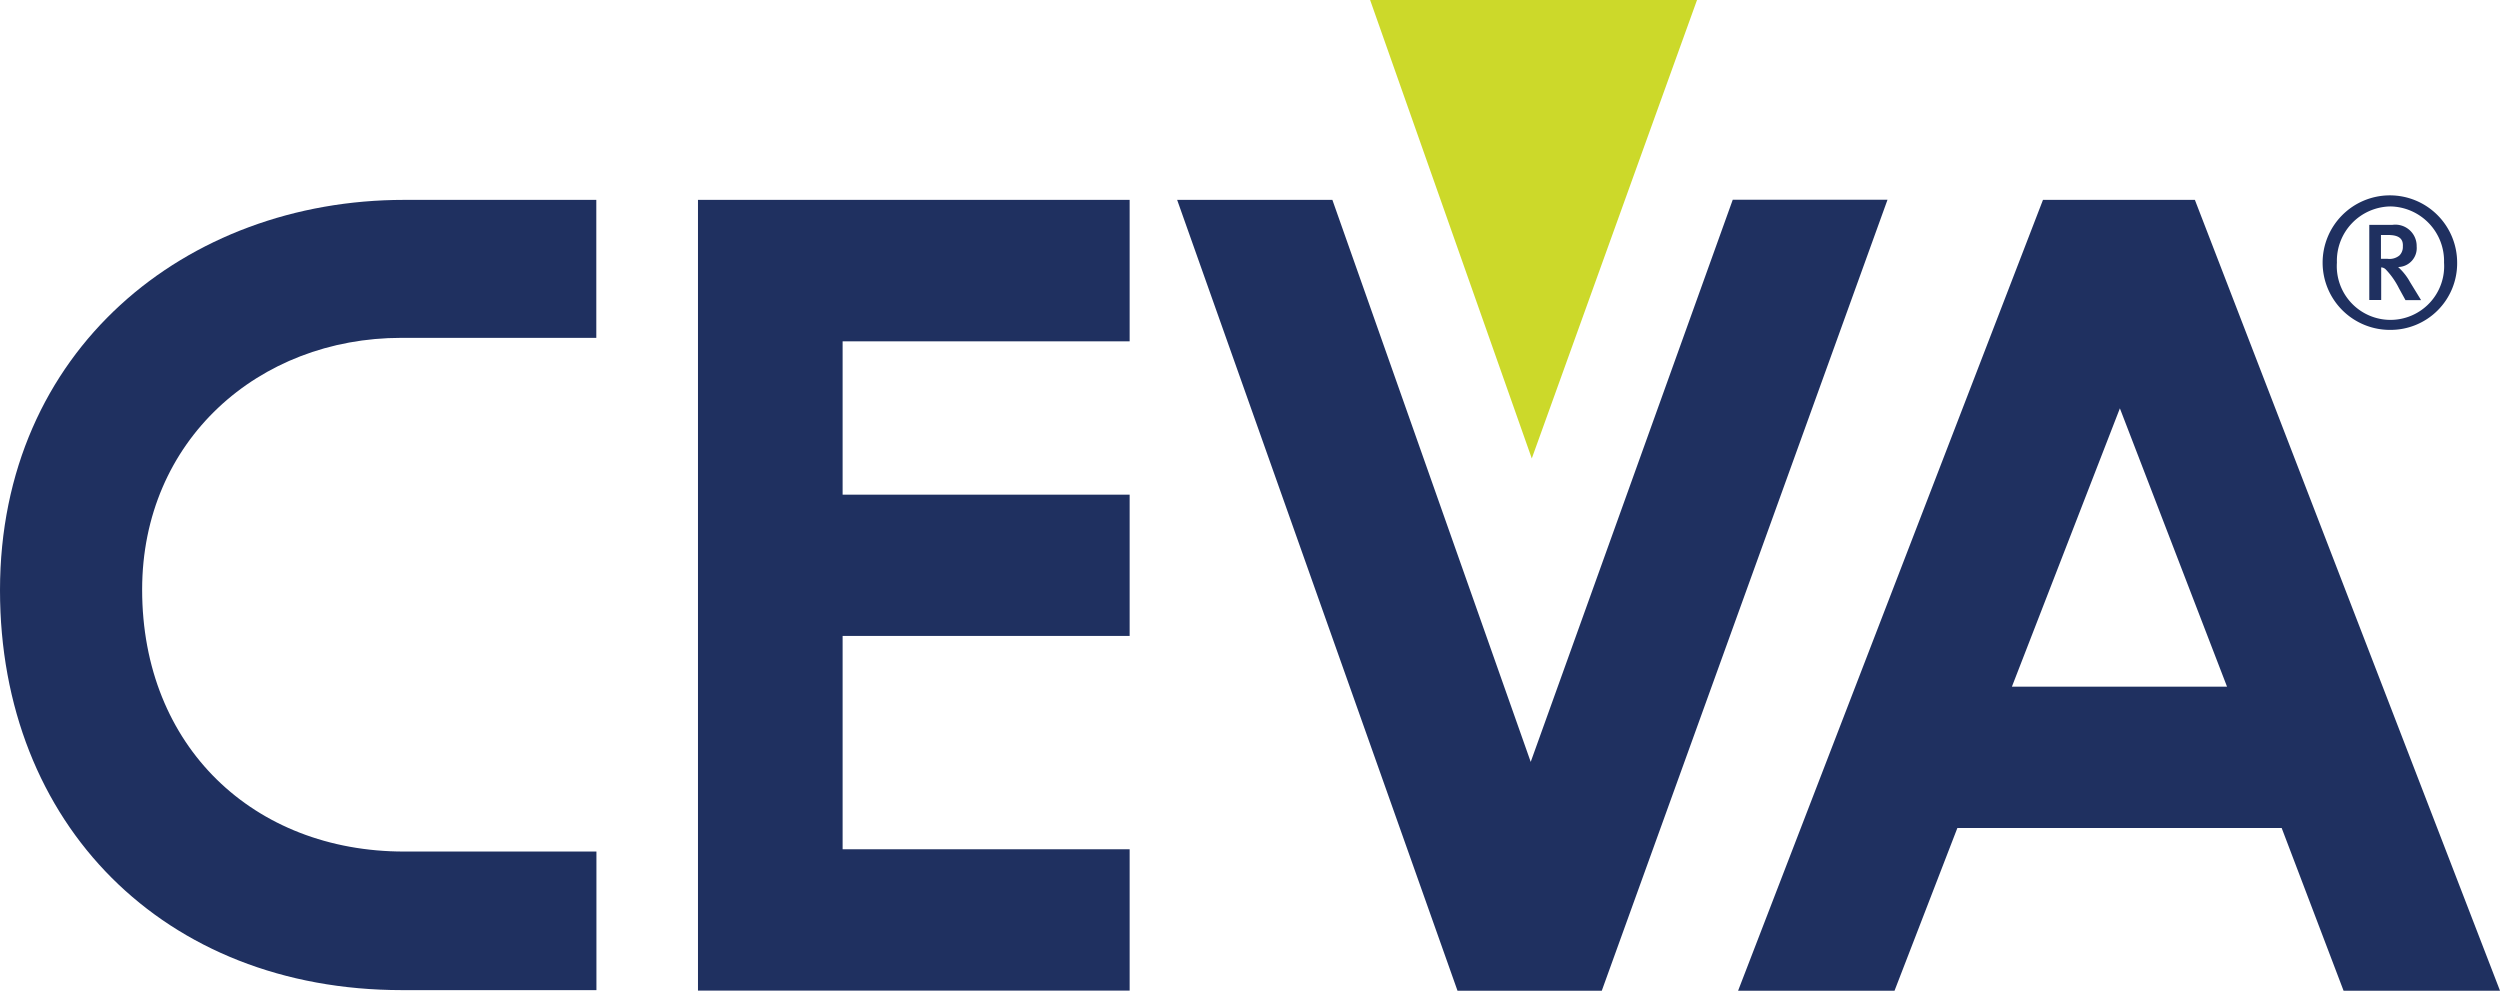
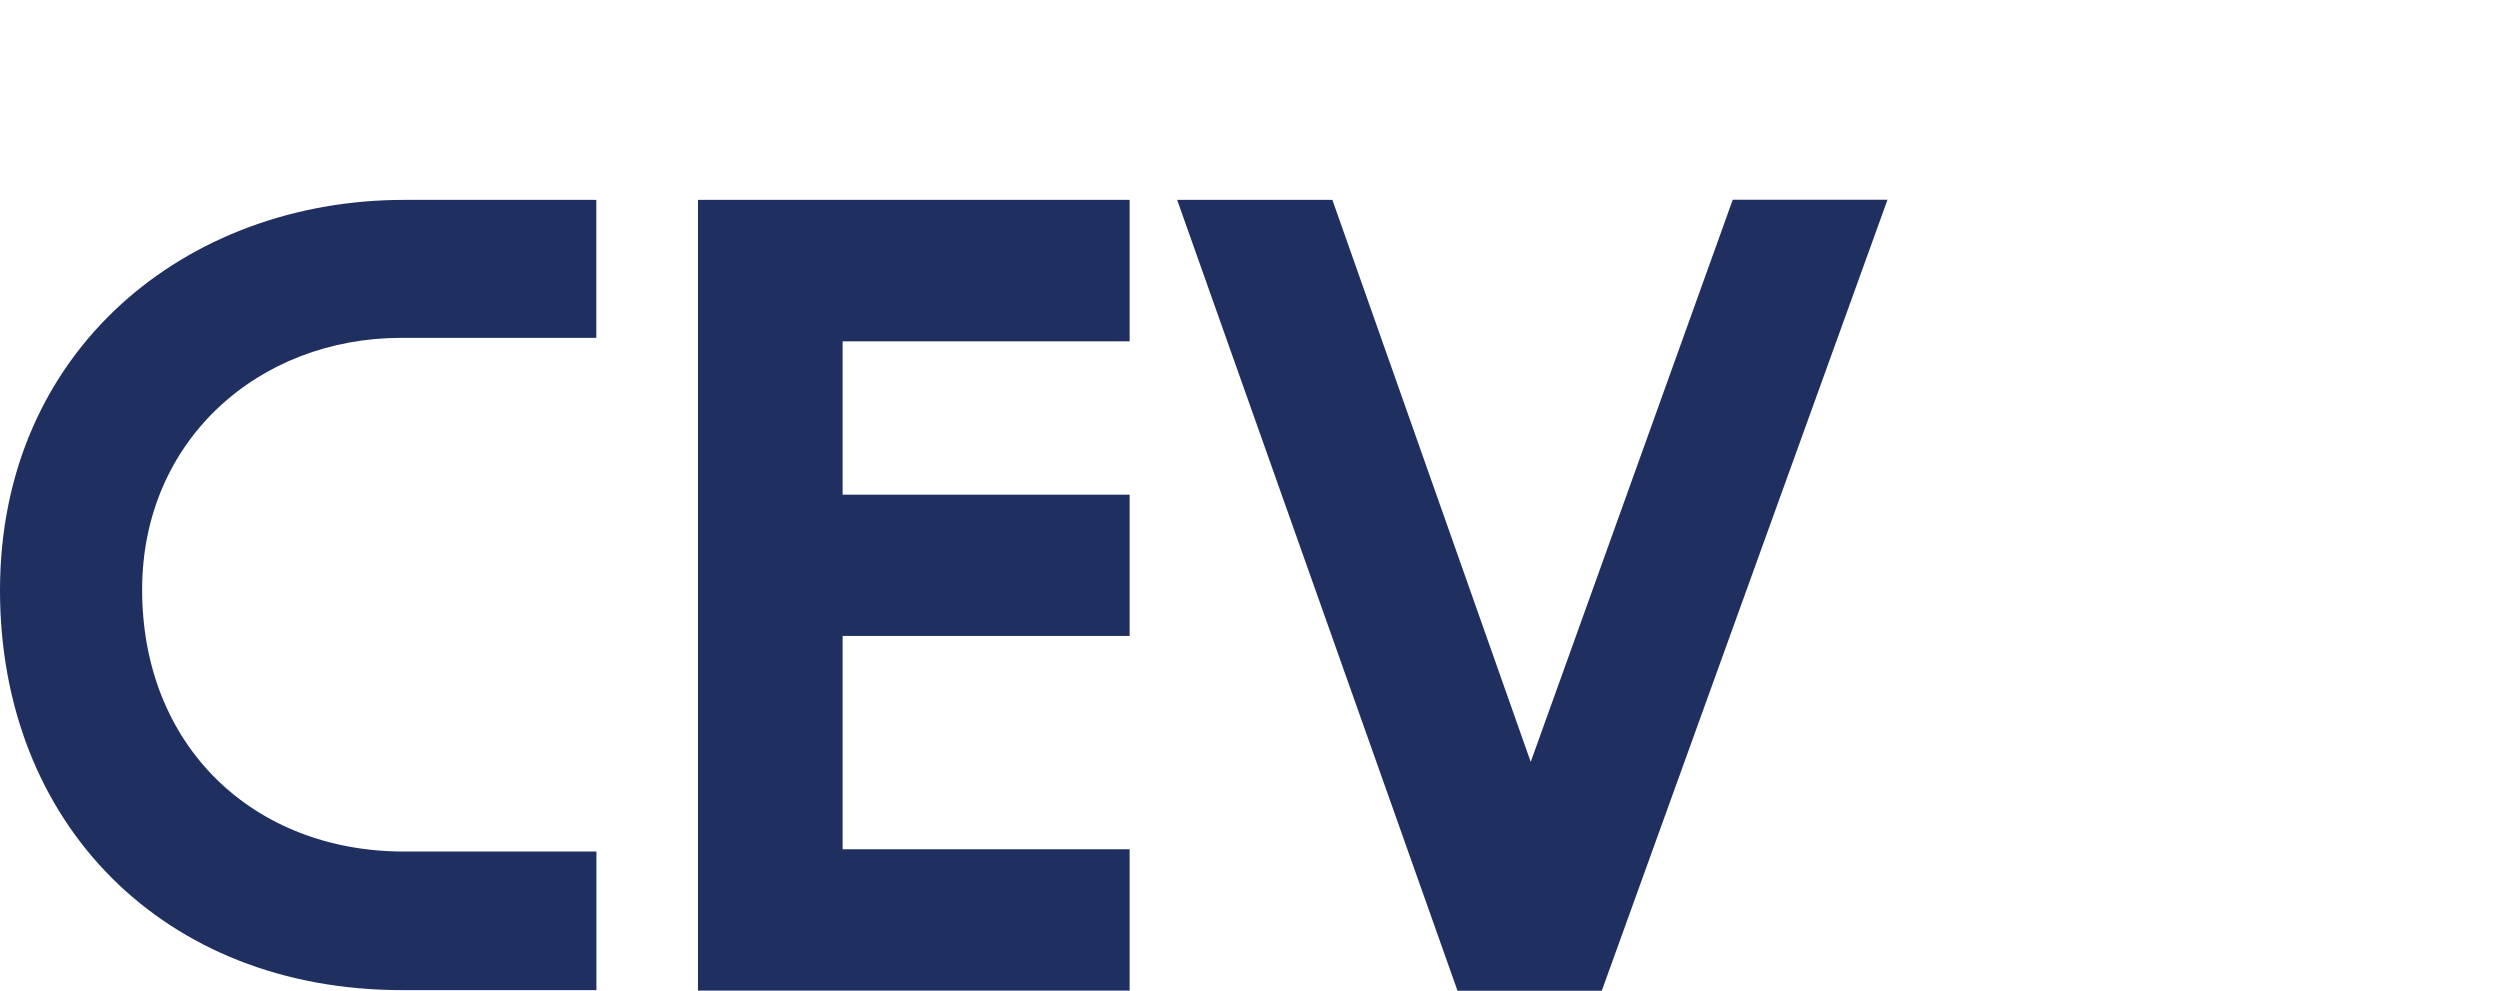
<svg xmlns="http://www.w3.org/2000/svg" id="Layer_1" data-name="Layer 1" width="210" height="83.22" viewBox="0 0 210 83.22">
  <path d="M58.63,16.79H94.89V28.67H70.78V41.55H94.89V53.42H70.78V71.34H94.89V83.21H58.63Z" fill="#1f3060" />
  <path d="M50.1,71.53H33.94c-12.61,0-22-8.8-22-22,0-12.53,9.77-21.15,21.77-21.15H50.09V16.79H33.94C15.64,16.79,0,29.41,0,49.58,0,69.22,13.77,83.17,33.77,83.17H50.1Z" fill="#1f3060" />
  <path d="M98.88,16.79l23.55,66.43h12.12l24-66.44h-13L128.58,64,111.92,16.79Z" fill="#1f3060" />
-   <path d="M196.86,83.22H210L184.37,16.79H171.61L146,83.22h13.14l5.28-13.67h27.24ZM169,57.68l9.07-23.38,9,23.38Z" fill="#1f3060" />
-   <path d="M142.55,0s-9.46,26.22-13.88,38.51L115.09,0Z" fill="#ccd92a" />
-   <path d="M200.8,27.71a5.65,5.65,0,1,1,5.6-5.65A5.59,5.59,0,0,1,200.8,27.71Zm0-10.37a4.57,4.57,0,0,0-4.5,4.72,4.51,4.51,0,1,0,9,0A4.59,4.59,0,0,0,200.8,17.34Zm1.26,7.87-.55-1a6.4,6.4,0,0,0-1.08-1.55.58.58,0,0,0-.41-.2v2.74h-1V18.89h1.93A1.79,1.79,0,0,1,203,20.7a1.59,1.59,0,0,1-1.56,1.73,4.8,4.8,0,0,1,1,1.26l.93,1.52Zm-1.46-5.47H200v2h.55a1.31,1.31,0,0,0,1-.28,1,1,0,0,0,.29-.76C201.88,20.07,201.53,19.74,200.6,19.74Z" fill="#1f3060" />
</svg>